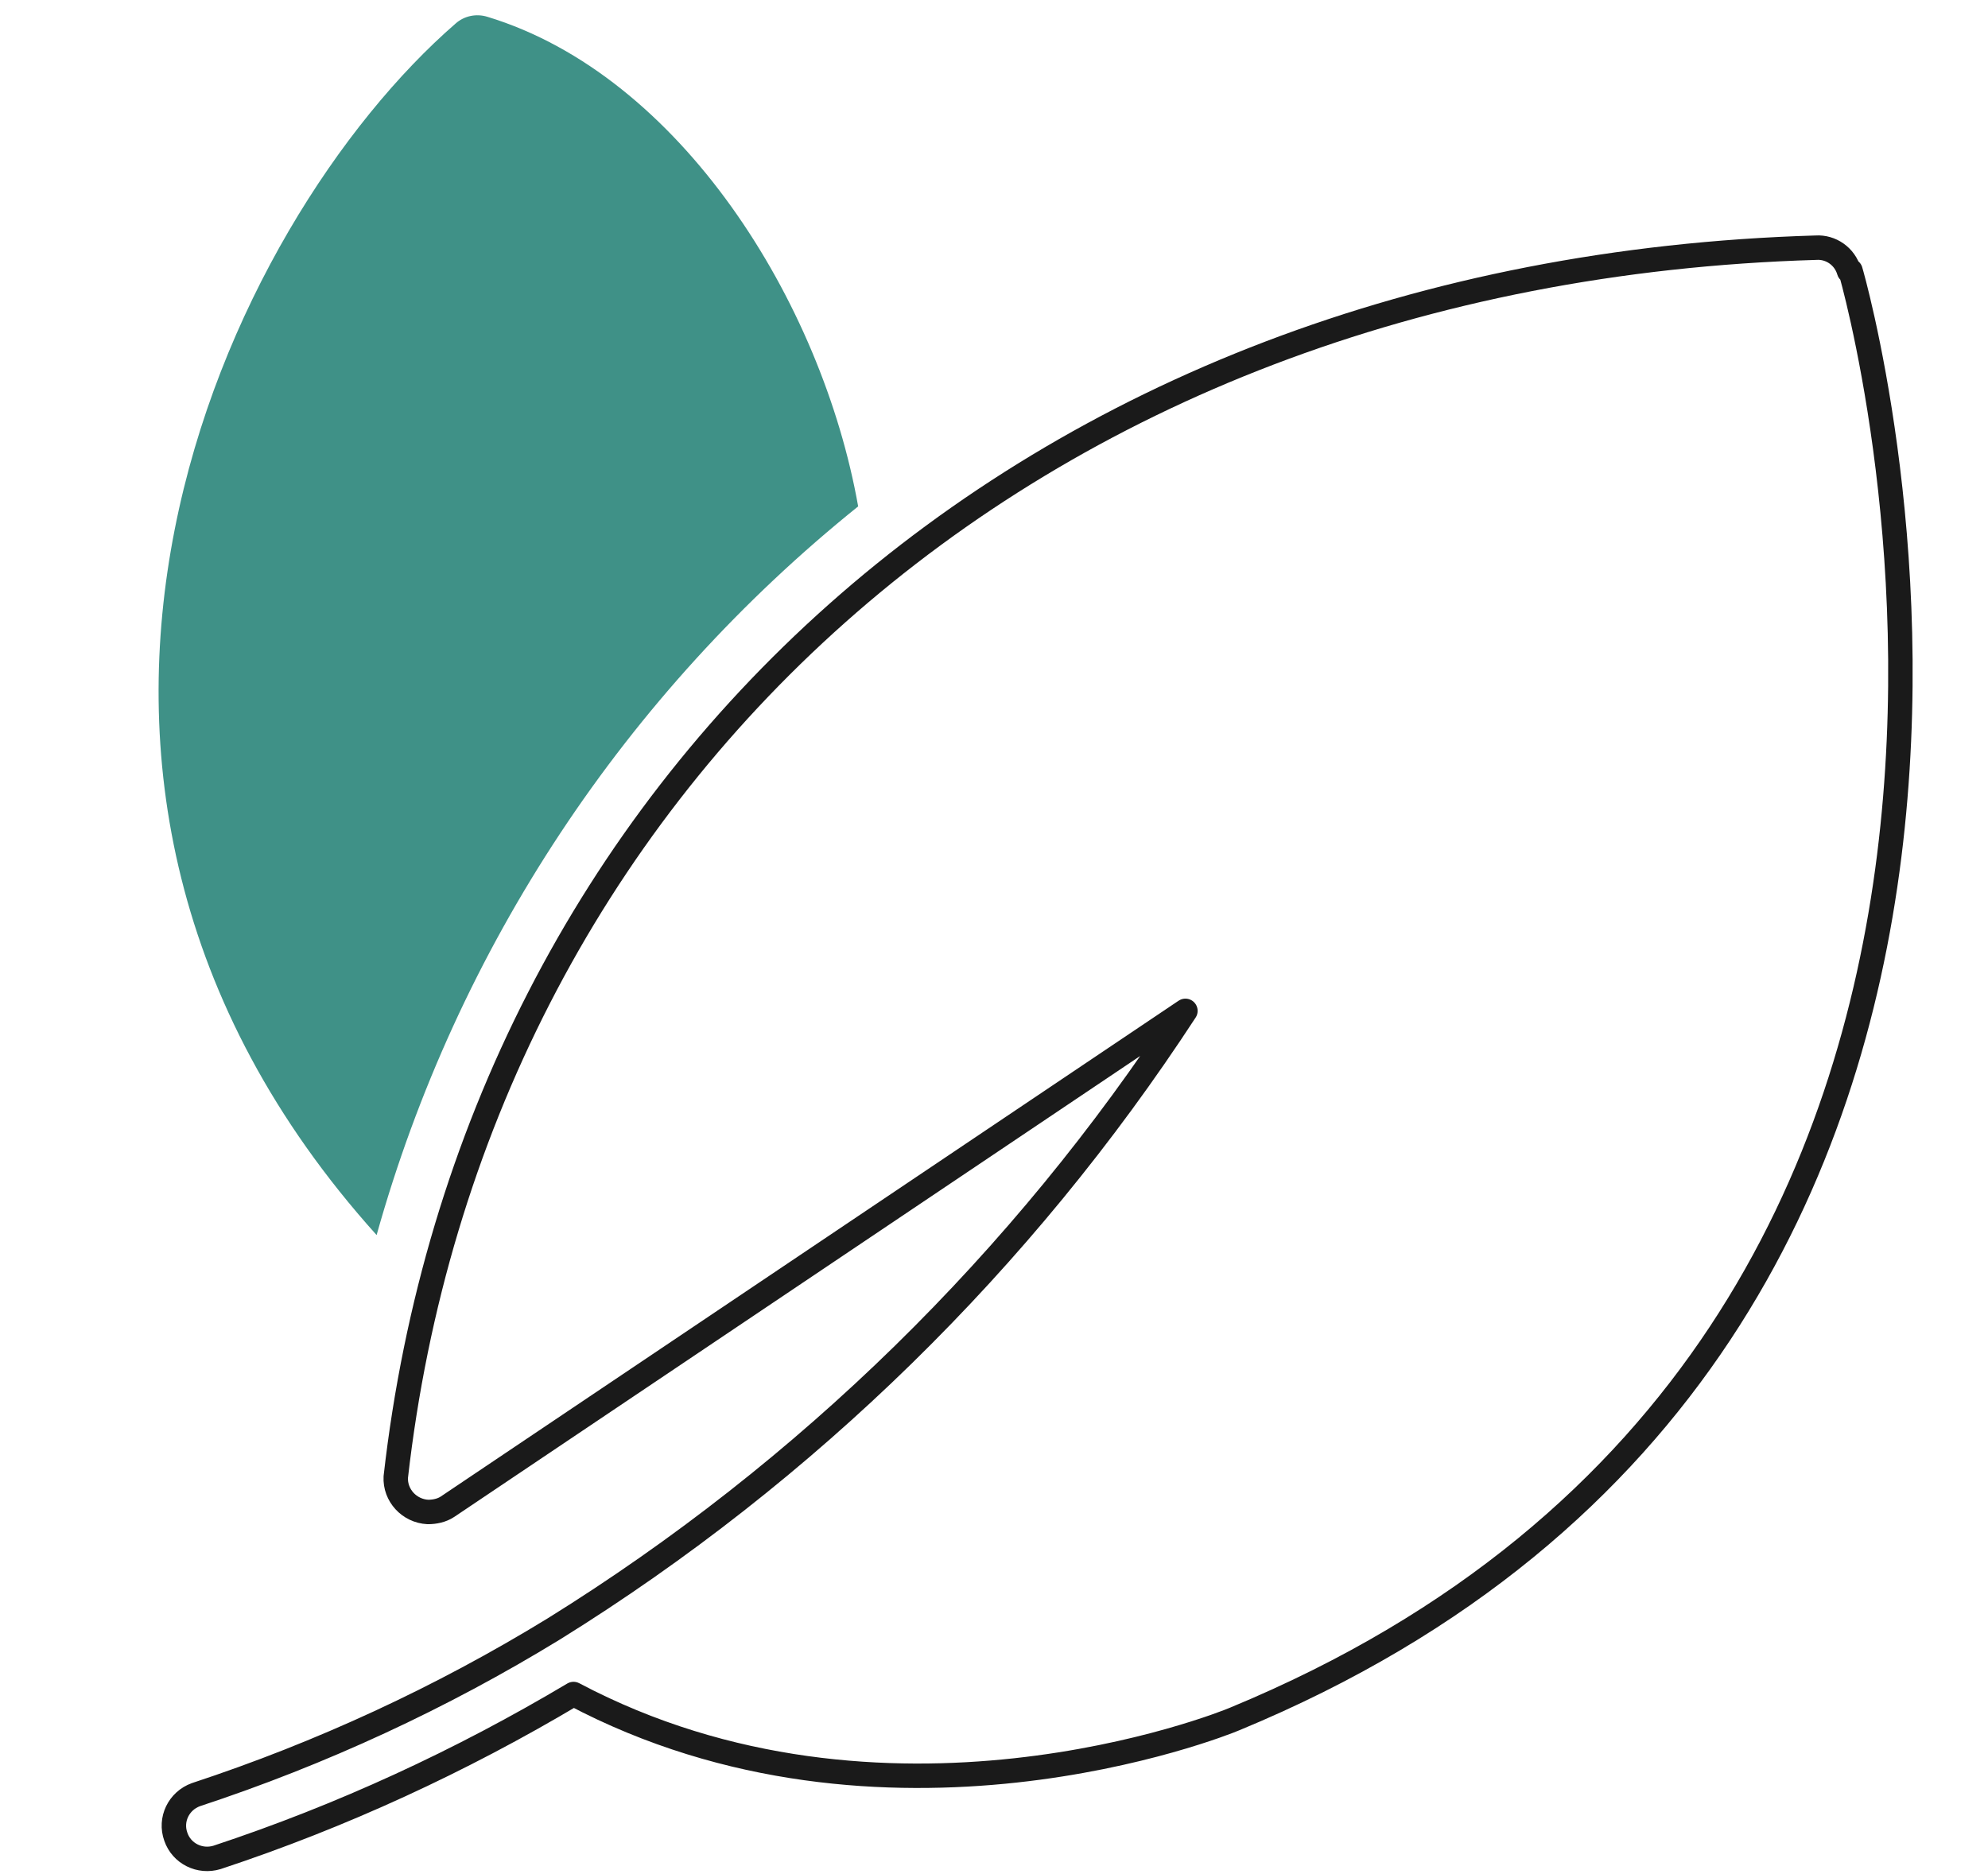
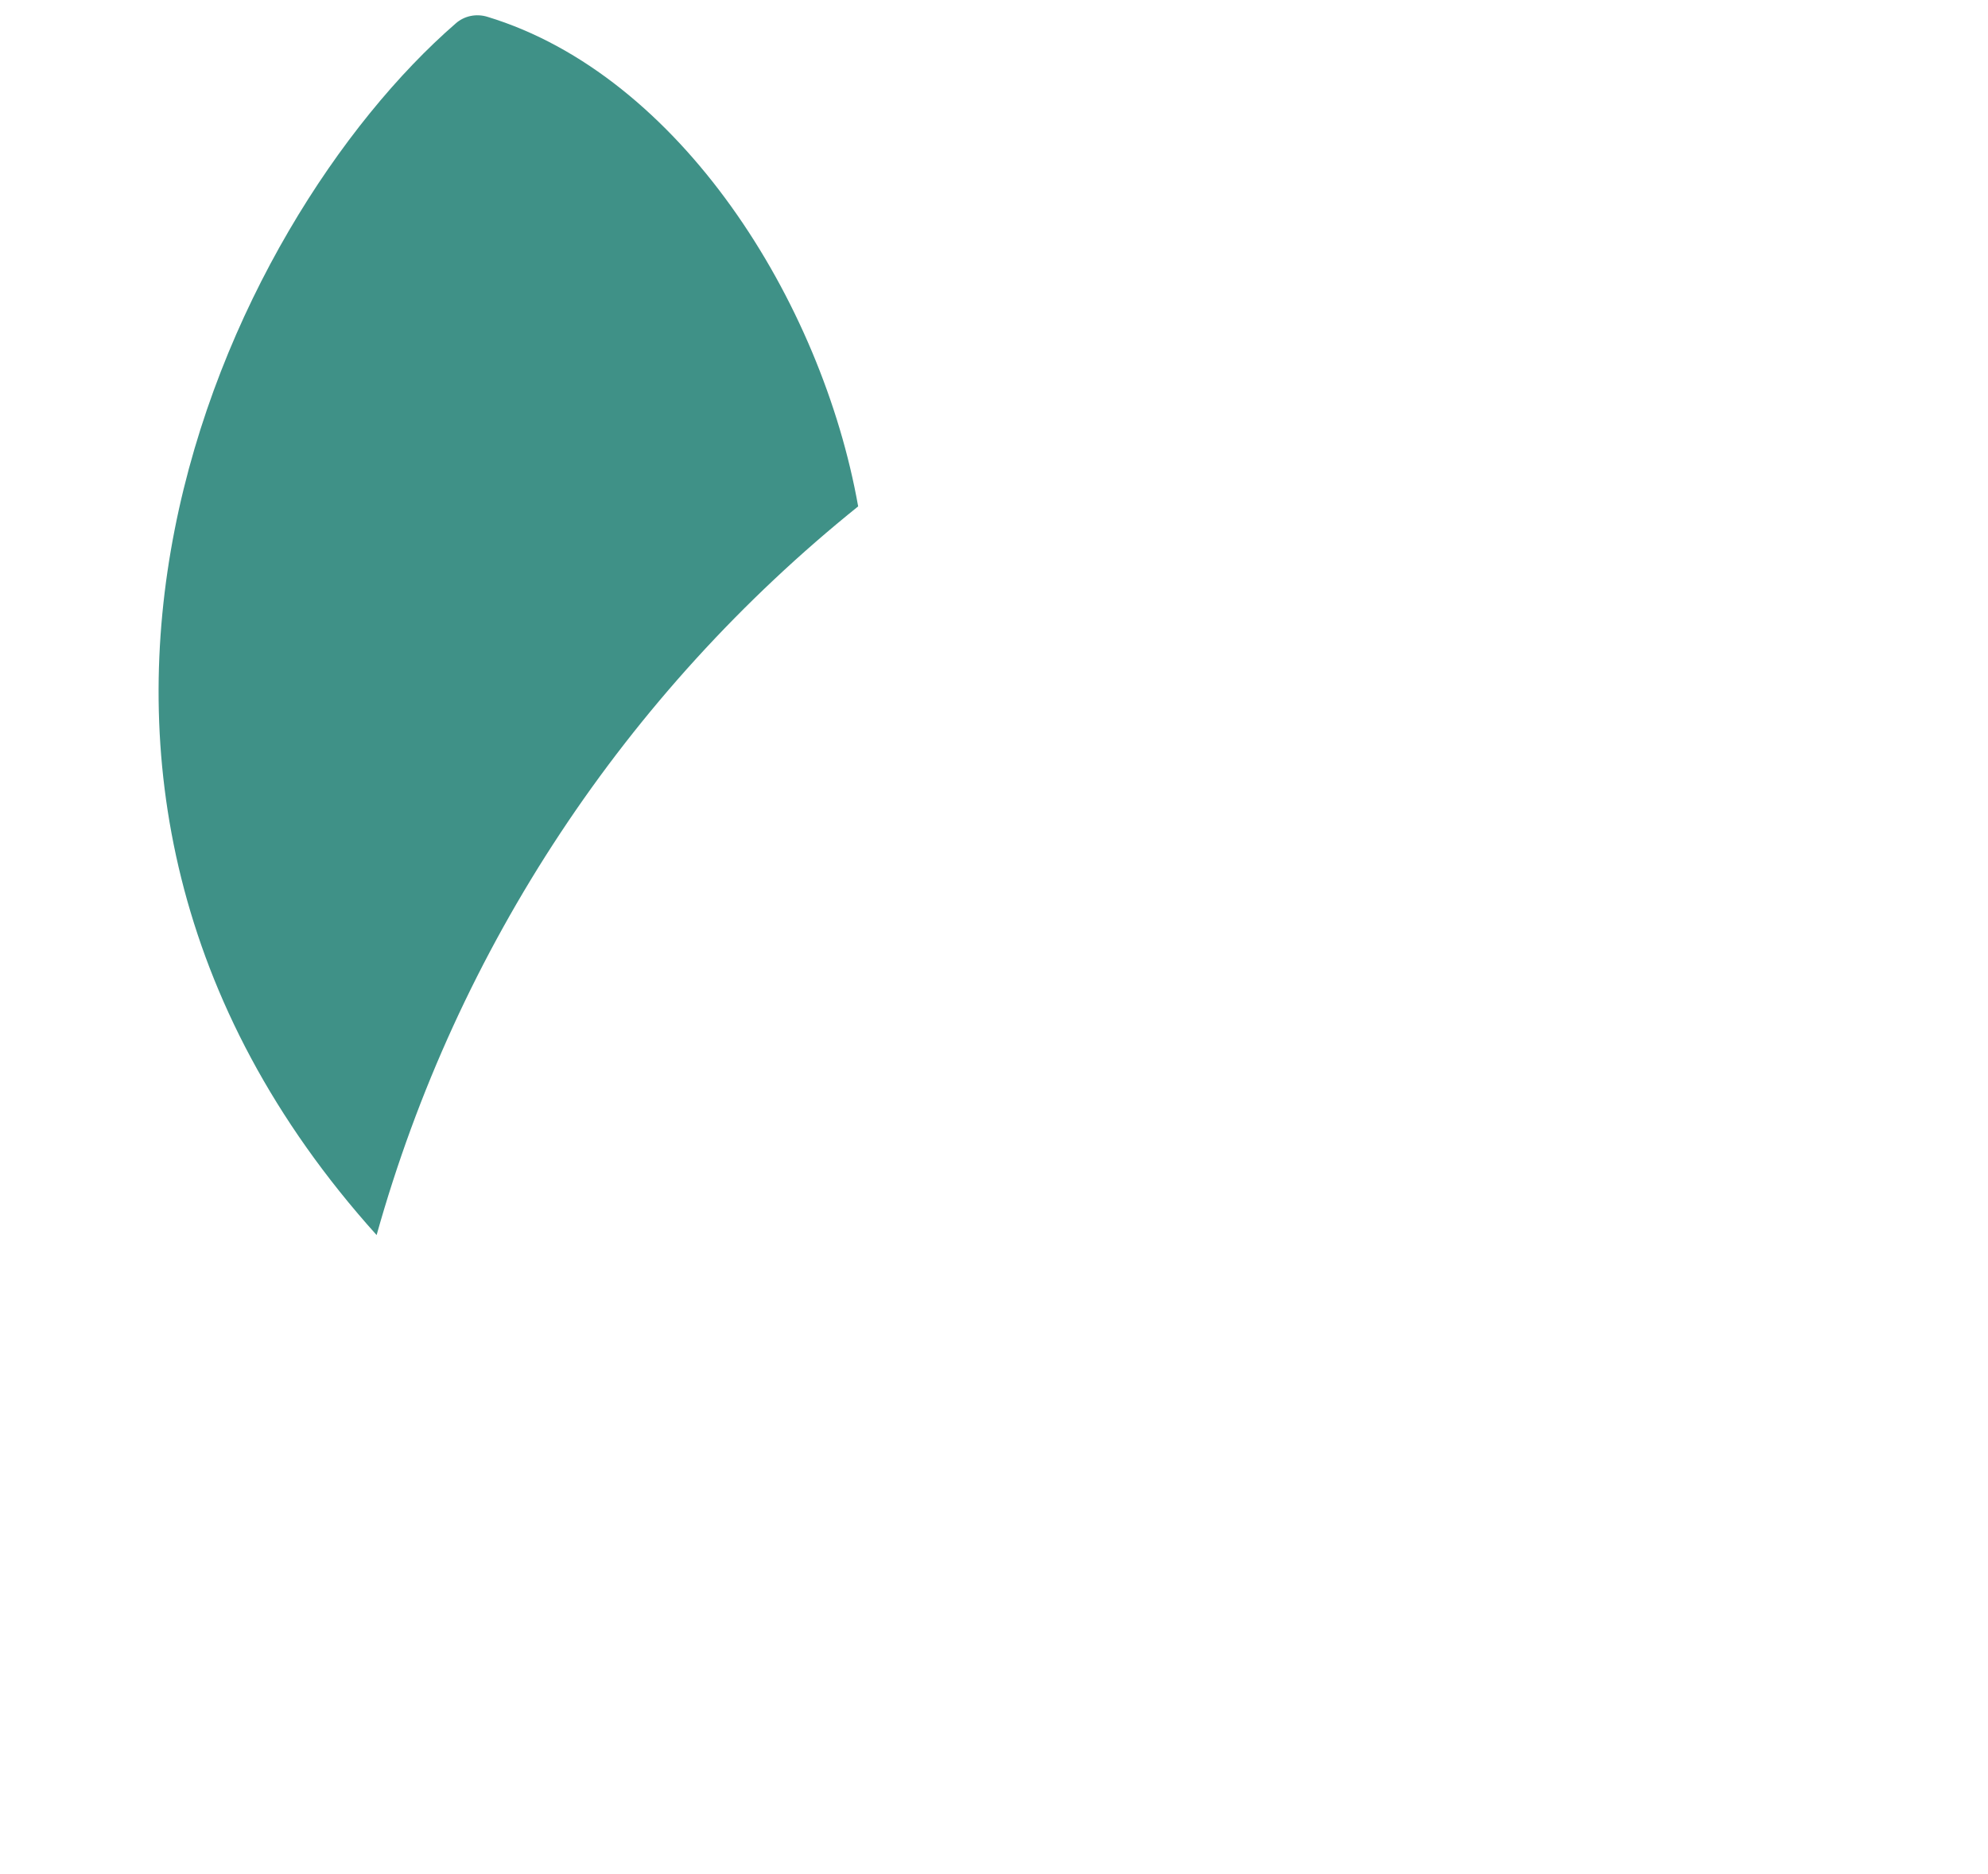
<svg xmlns="http://www.w3.org/2000/svg" viewBox="0 0 41.49 39.12" data-name="Livello 1" id="Livello_1">
  <defs>
    <style>
      .cls-1 {
        fill: #3f9187;
      }

      .cls-2 {
        fill: none;
        stroke: #1a1a1a;
        stroke-linejoin: round;
        stroke-width: .51px;
      }
    </style>
  </defs>
-   <path d="M38.59,5.66c-.09-.31-.38-.51-.69-.49-16.59.49-28.01,11.31-29.64,25.66-.02.38.28.71.67.73.14,0,.29-.03.41-.11l15.4-10.35c-3.4,5.21-7.9,9.62-13.18,12.9-2.35,1.44-4.86,2.6-7.47,3.46-.36.13-.55.52-.42.88.12.35.5.54.86.43,2.6-.86,5.09-2.01,7.44-3.41,6.48,3.43,13.5.65,13.8.52,19.22-7.95,12.92-30.01,12.85-30.23h0Z" class="cls-2" />
  <path d="M7.86,25.78c1.68-6,5.2-11.31,10.05-15.21-.76-4.28-3.72-9-7.74-10.22-.23-.07-.48-.02-.66.14C4.76,4.61-.83,16.12,7.86,25.78Z" class="cls-1" />
</svg>